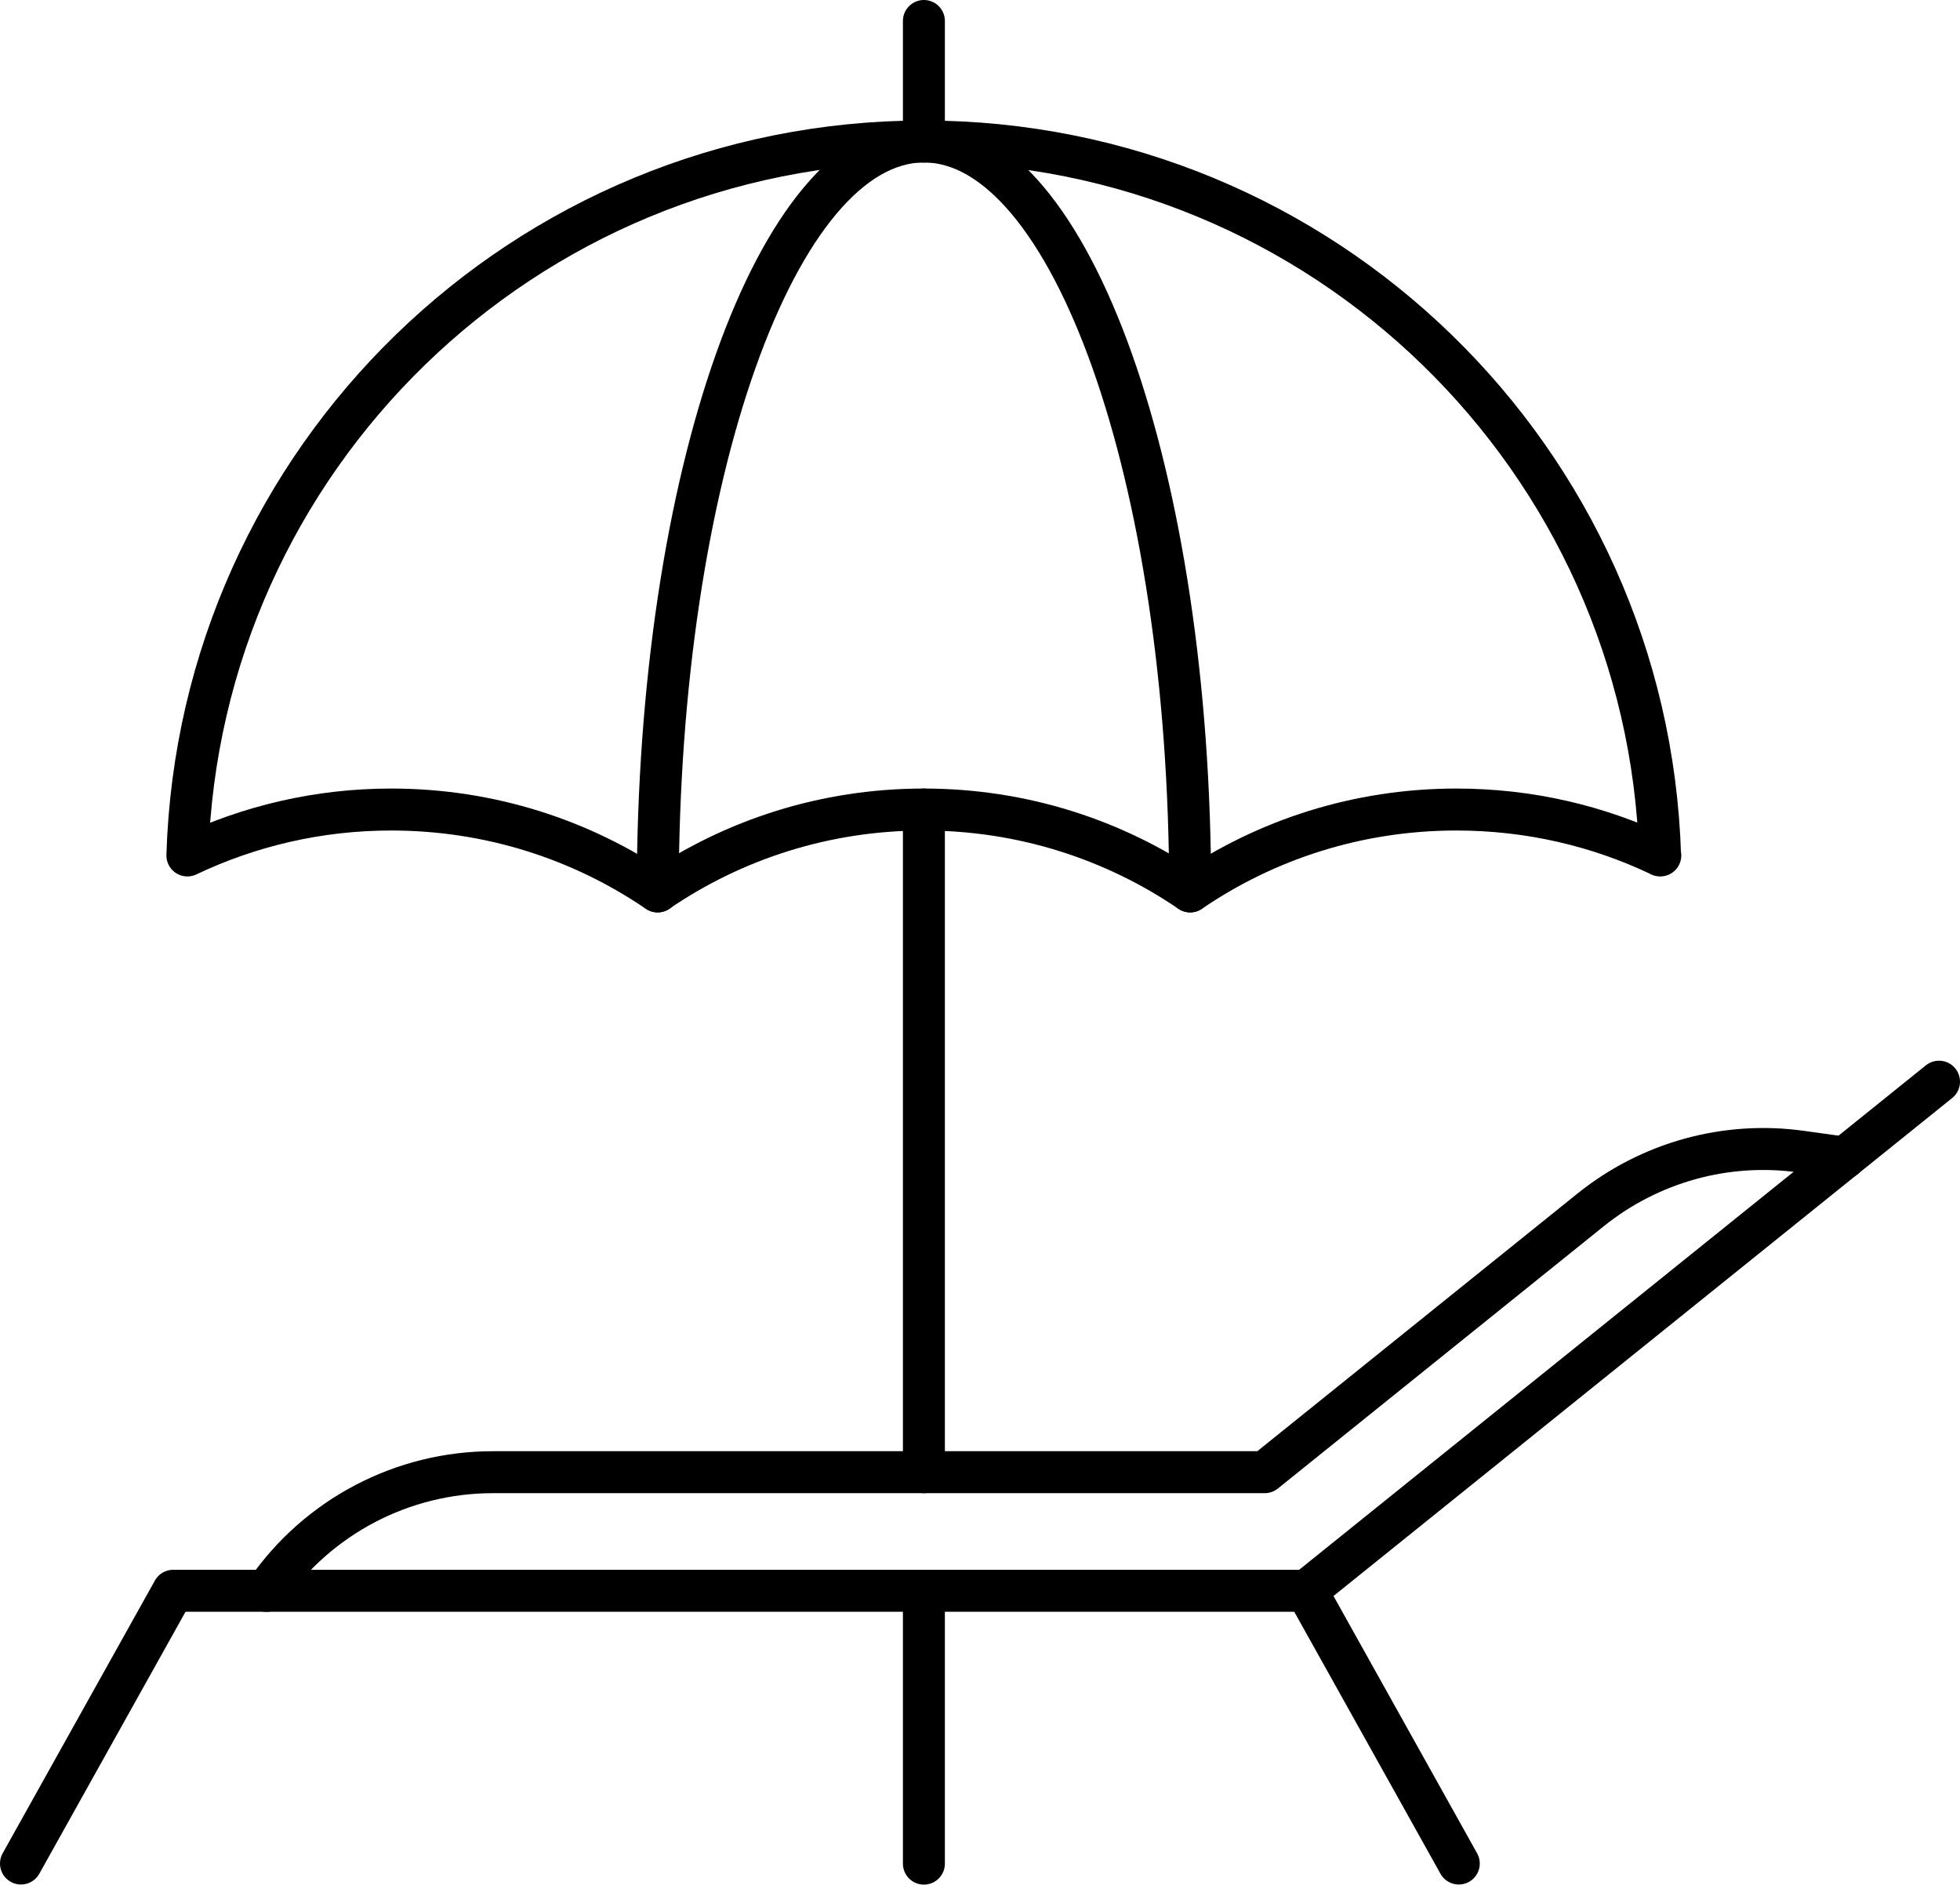
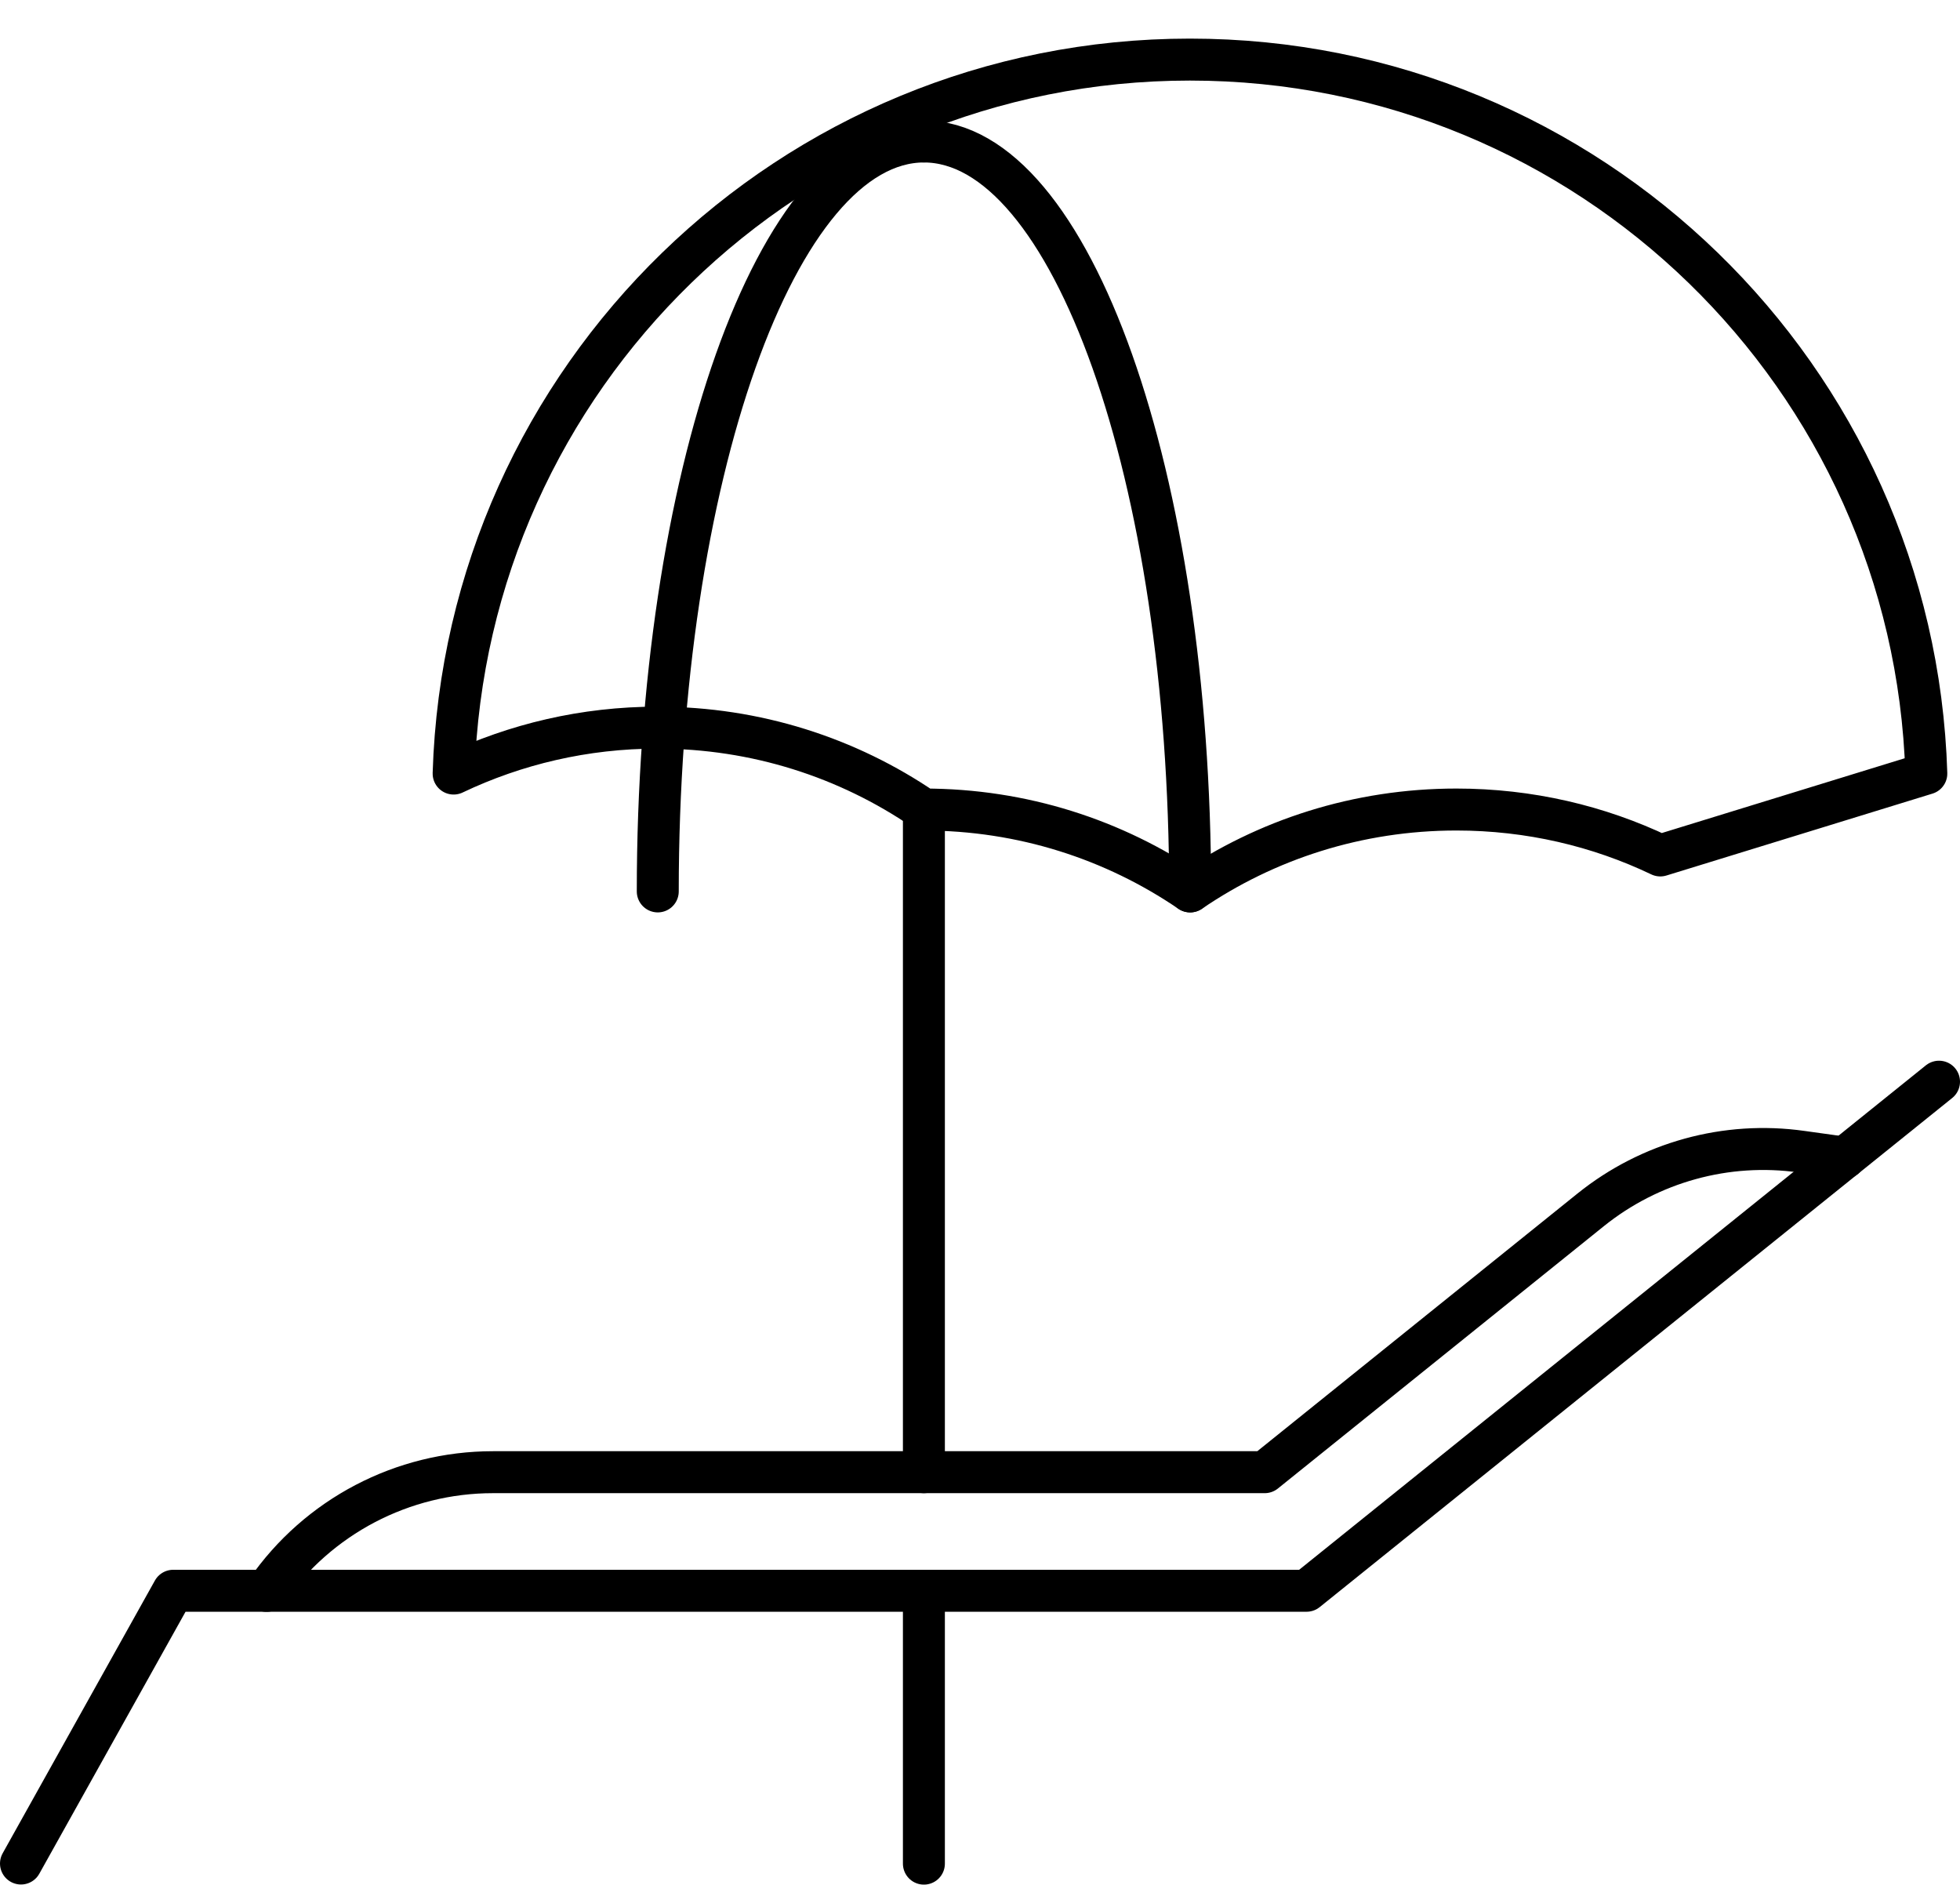
<svg xmlns="http://www.w3.org/2000/svg" id="Layer_2" data-name="Layer 2" viewBox="0 0 163.5 157.19">
  <defs>
    <style>
      .cls-1 {
        fill: none;
        stroke: #000;
        stroke-linecap: round;
        stroke-linejoin: round;
        stroke-width: 3.5px;
      }
    </style>
  </defs>
  <g id="Layer_1-2" data-name="Layer 1">
    <g>
      <g>
-         <line class="cls-1" x1="121.69" y1="155.43" x2="108.99" y2="132.68" />
        <polyline class="cls-1" points="161.75 90.22 108.99 132.68 14.45 132.68 1.75 155.43" />
        <path class="cls-1" d="M22.23,132.69h0c4.29-6.2,11.35-9.9,18.89-9.9h64.38l27.19-21.88c4.95-3.98,11.32-5.74,17.6-4.85l3.59.5" />
      </g>
-       <line class="cls-1" x1="77.07" y1="11.8" x2="77.07" y2="1.75" />
      <line class="cls-1" x1="77.07" y1="122.79" x2="77.07" y2="67.52" />
      <line class="cls-1" x1="77.07" y1="155.44" x2="77.07" y2="132.69" />
      <g>
-         <path class="cls-1" d="M138.5,71.35c-5.15-2.46-10.92-3.83-17.01-3.83-8.23,0-15.88,2.51-22.21,6.83-6.34-4.32-13.98-6.83-22.22-6.83s-15.88,2.51-22.21,6.83c-6.33-4.32-13.98-6.83-22.22-6.83-6.08,0-11.85,1.38-17,3.83,1.01-33.07,28.13-59.55,61.42-59.55s60.42,26.48,61.43,59.55Z" />
+         <path class="cls-1" d="M138.5,71.35c-5.15-2.46-10.92-3.83-17.01-3.83-8.23,0-15.88,2.51-22.21,6.83-6.34-4.32-13.98-6.83-22.22-6.83c-6.33-4.32-13.98-6.83-22.22-6.83-6.08,0-11.85,1.38-17,3.83,1.01-33.07,28.13-59.55,61.42-59.55s60.42,26.48,61.43,59.55Z" />
        <path class="cls-1" d="M54.87,74.35c0-34.57,9.93-62.55,22.21-62.55" />
        <path class="cls-1" d="M99.28,74.35c0-34.57-9.93-62.55-22.21-62.55" />
      </g>
    </g>
  </g>
</svg>